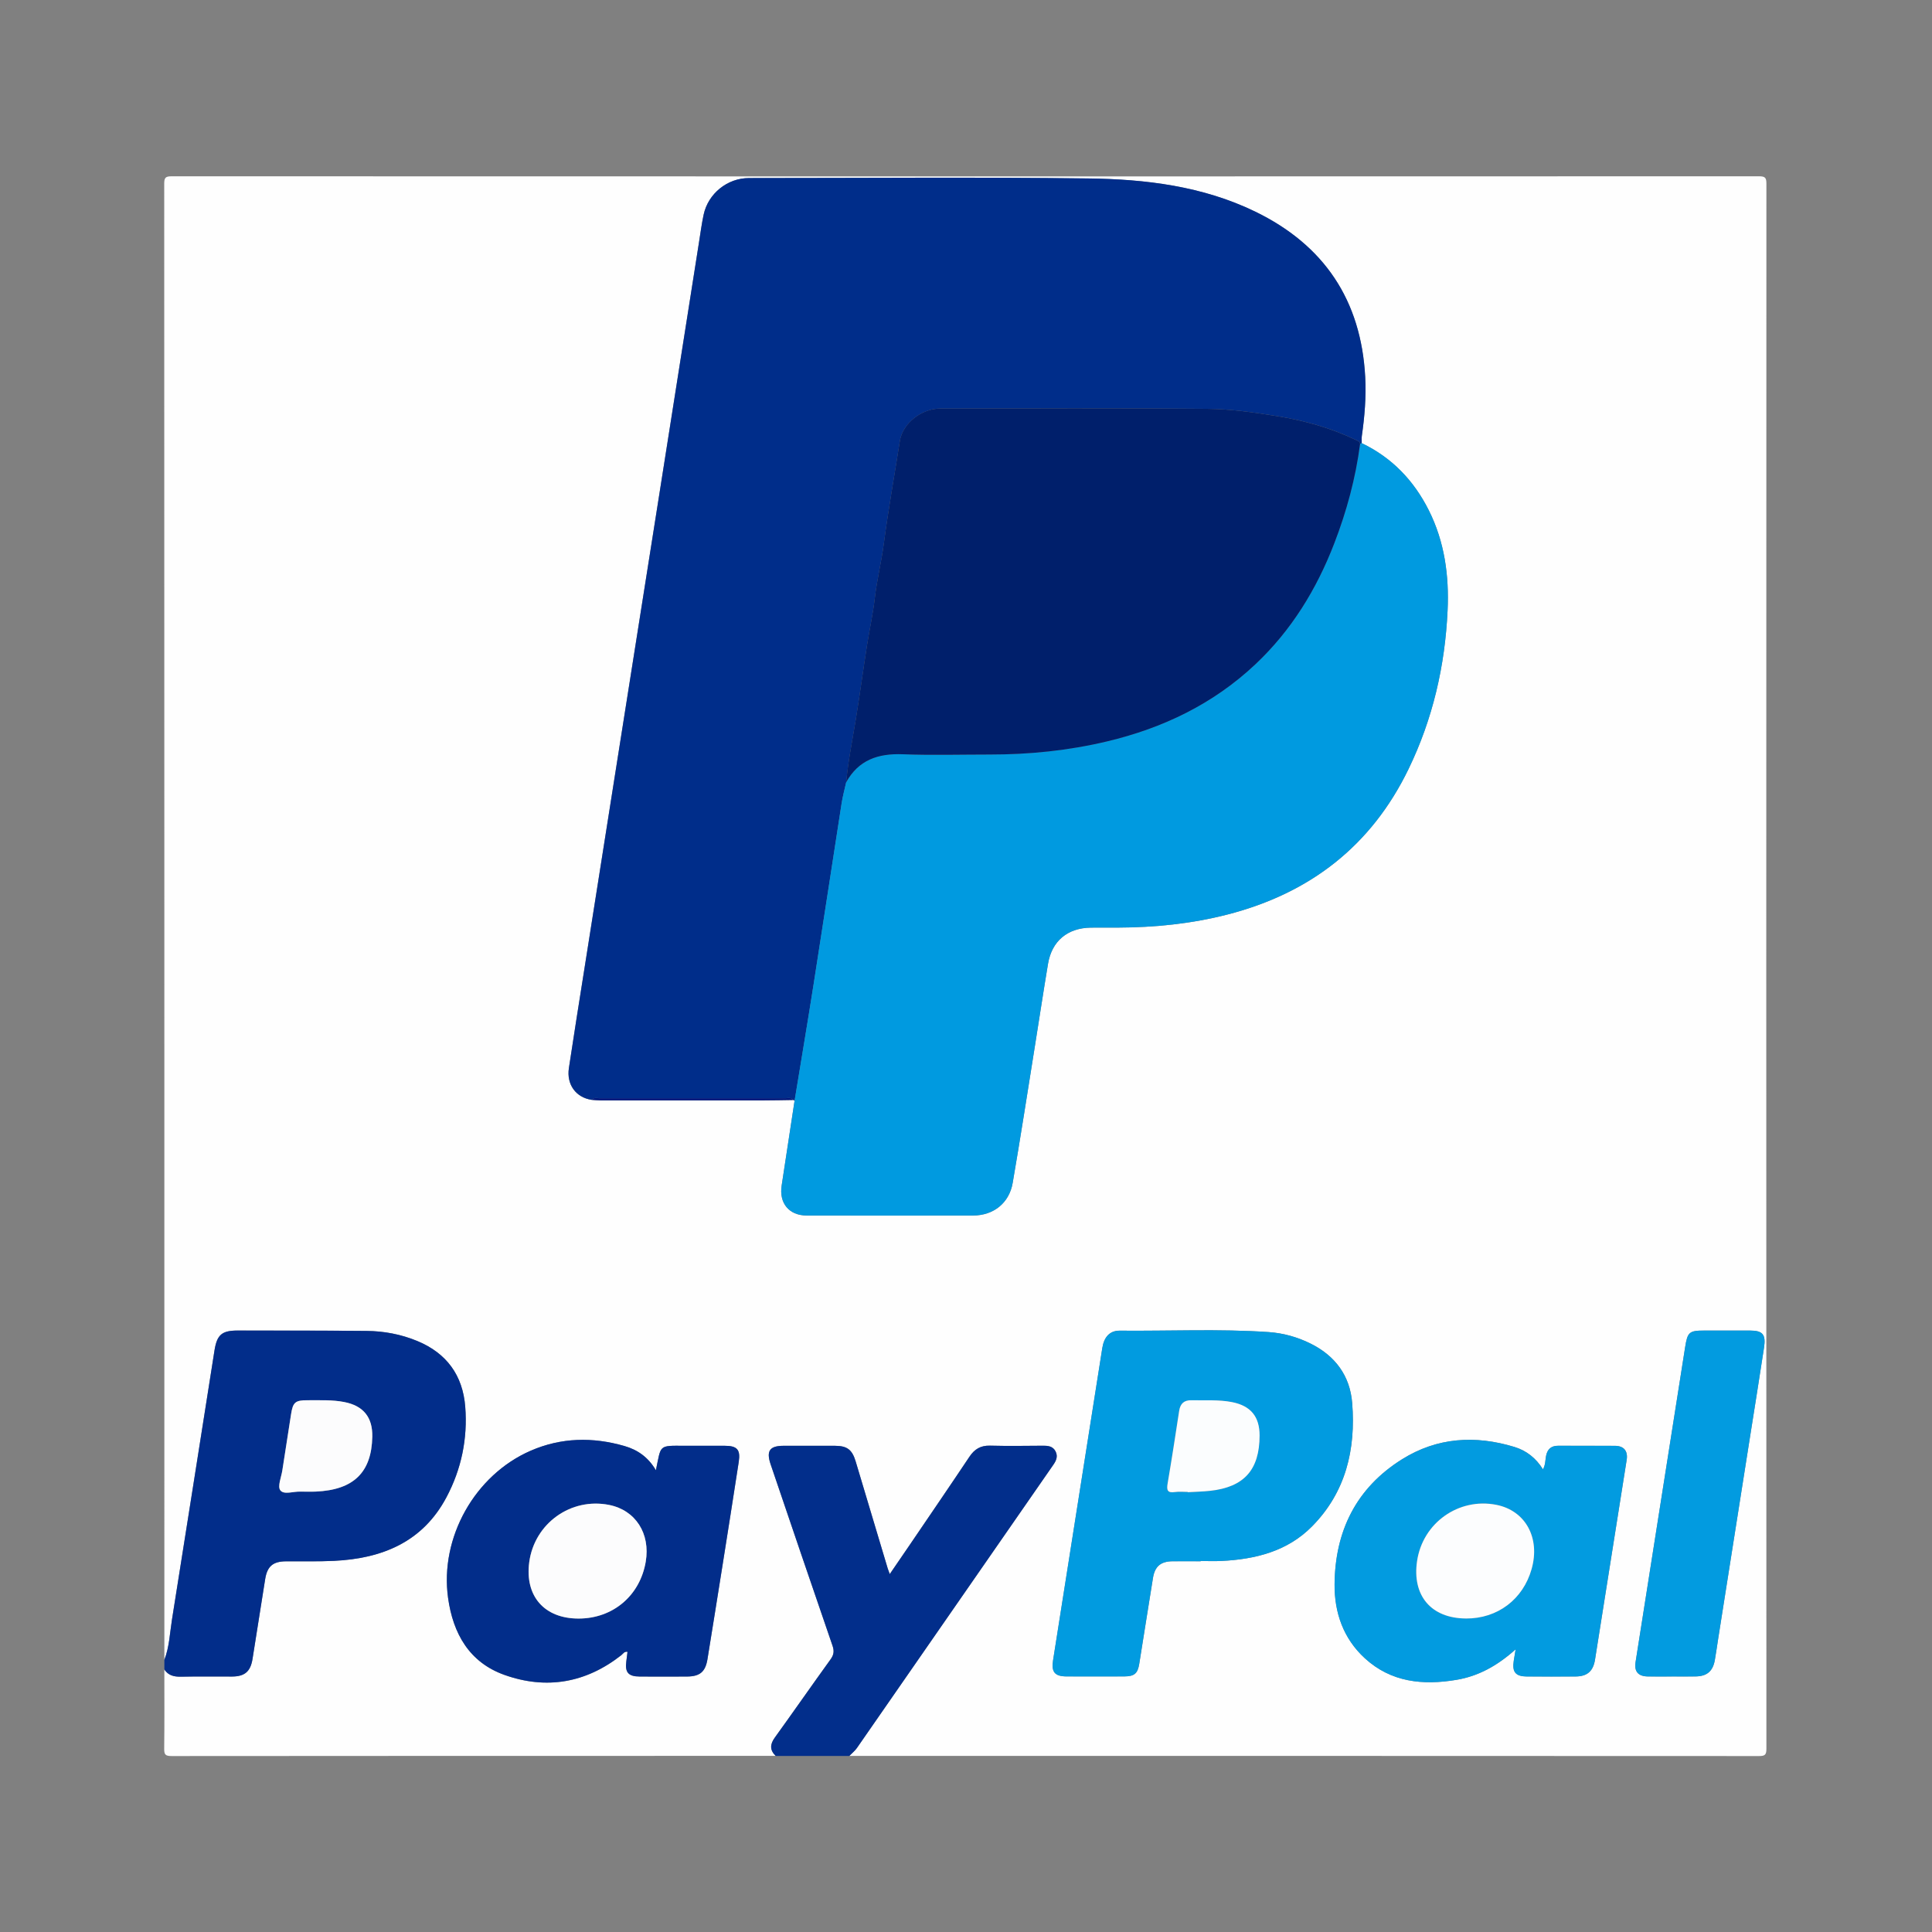
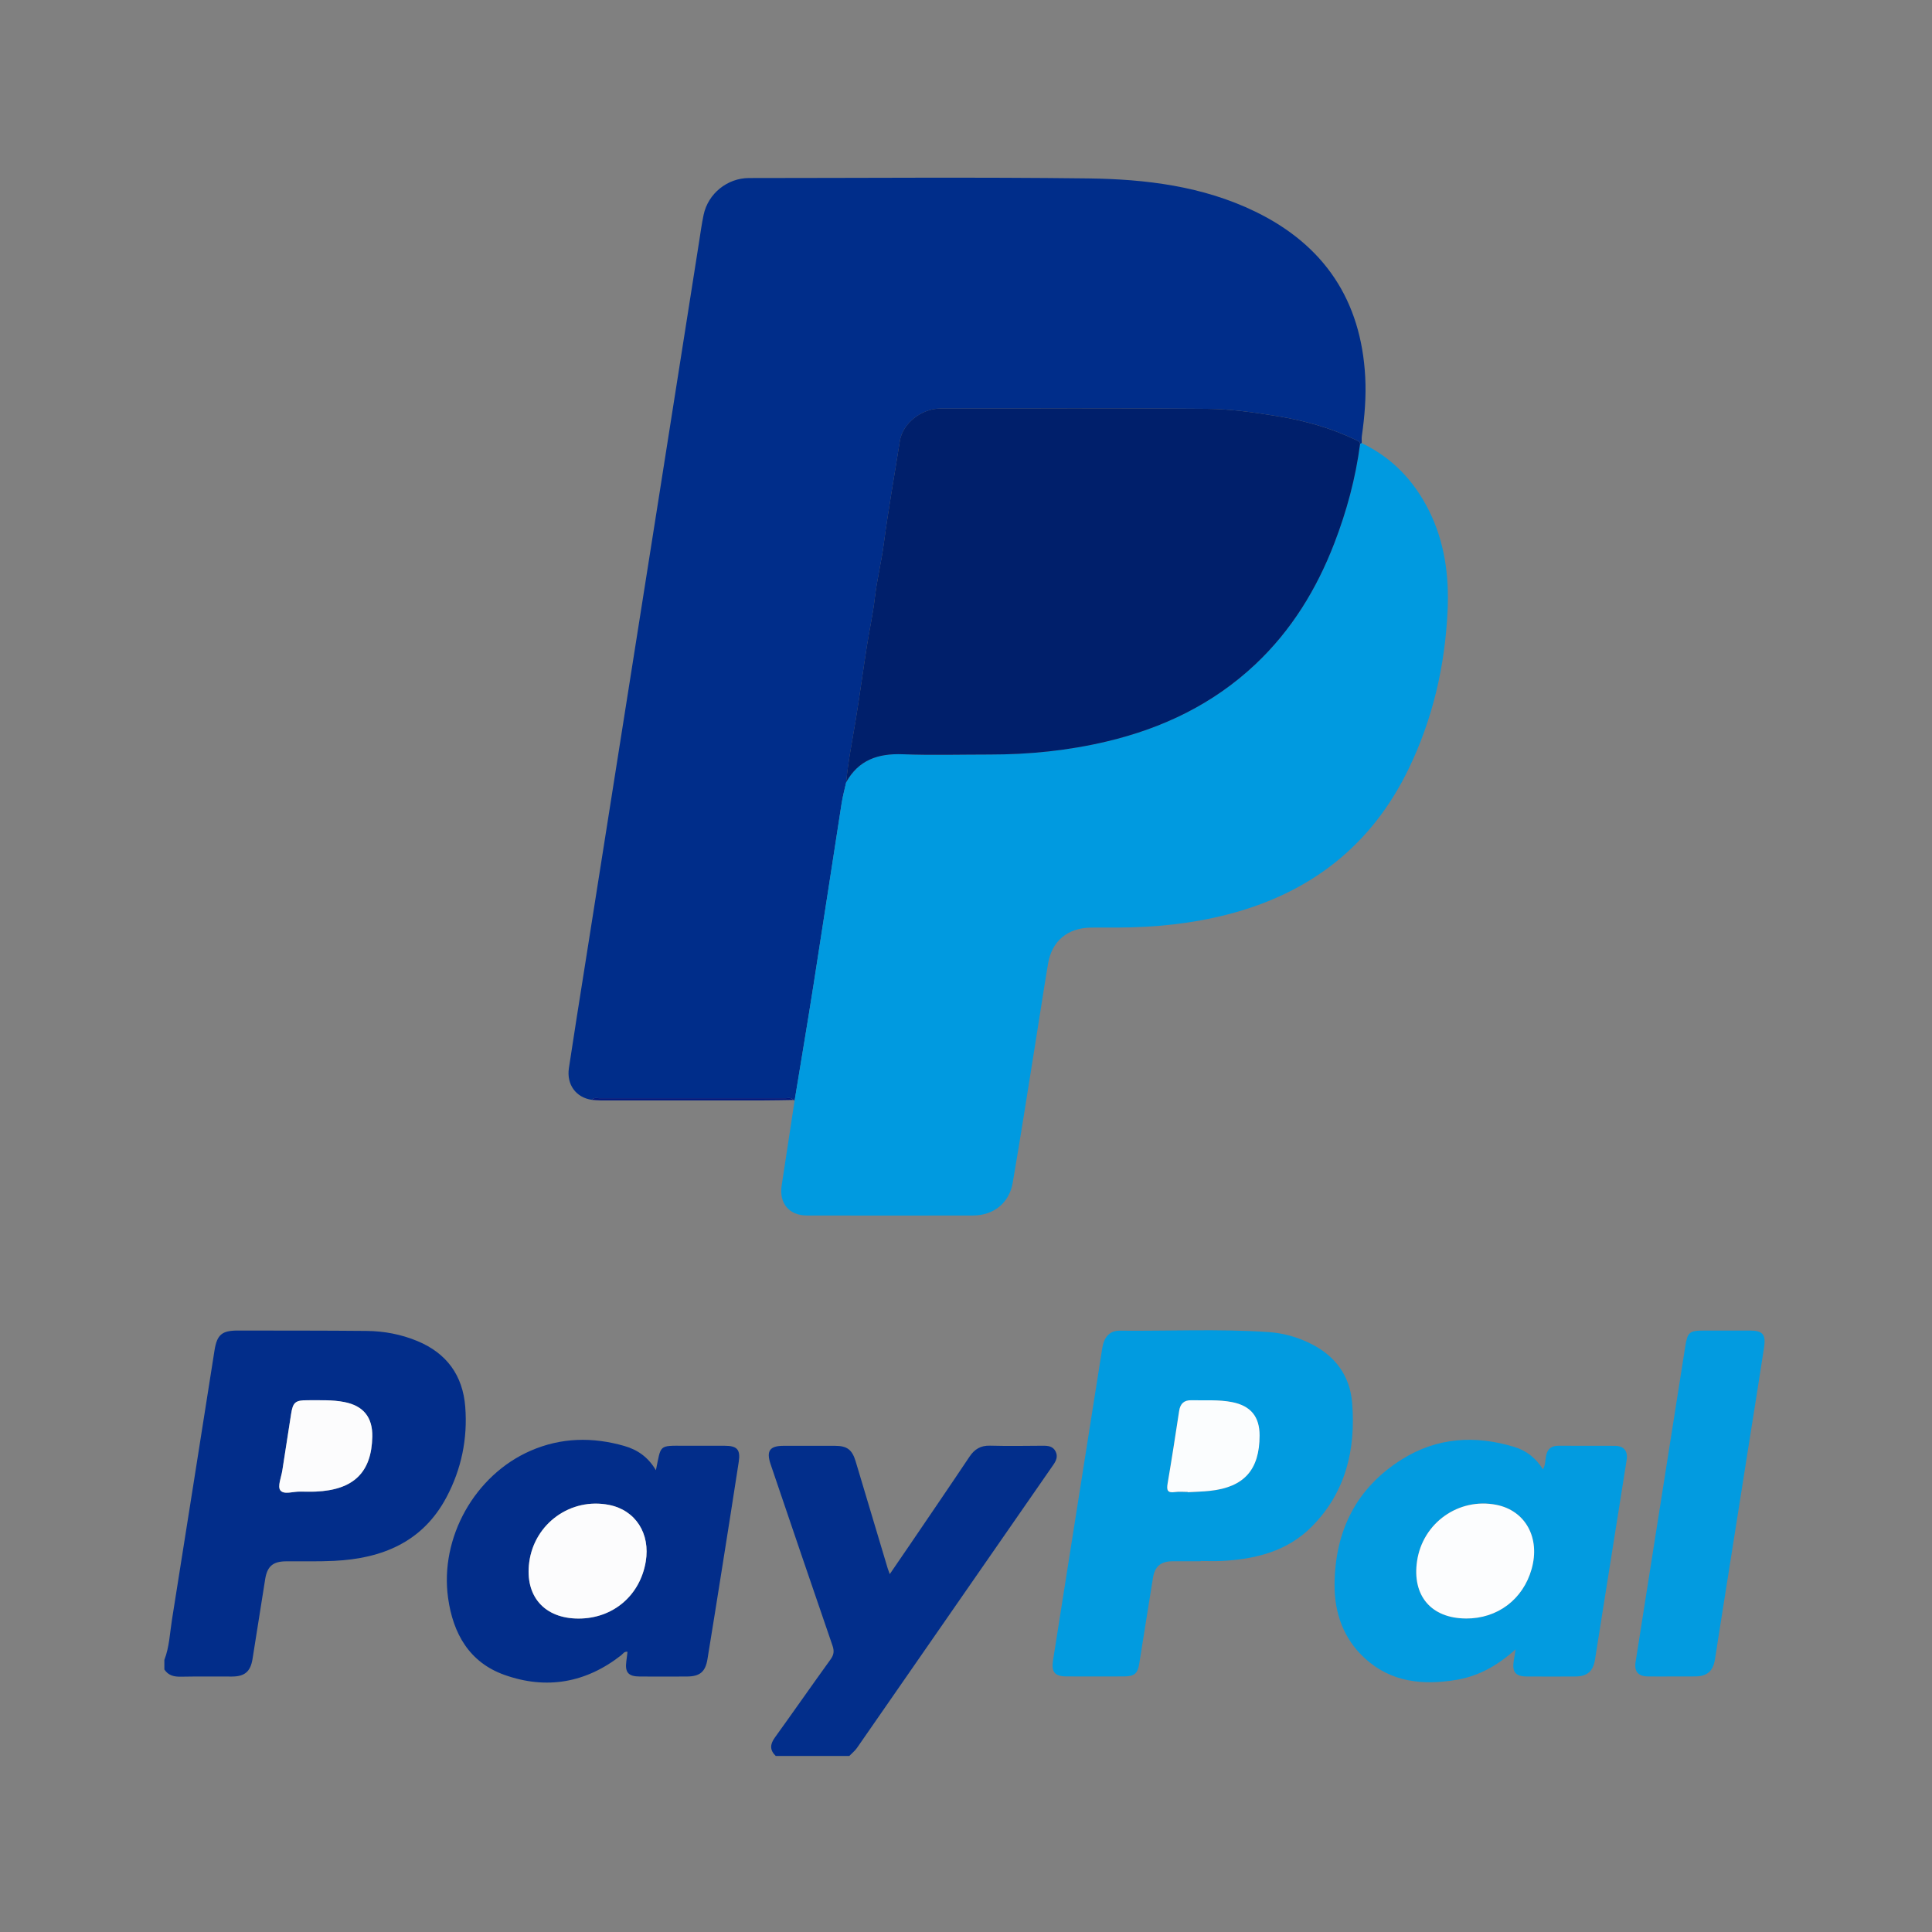
<svg xmlns="http://www.w3.org/2000/svg" id="Layer_1" data-name="Layer 1" viewBox="0 0 800 800">
  <rect x="0" y="0" width="800" height="800" fill="#808080" stroke="none" />
  <defs>
    <style>
      .cls-1 {
        fill: #009ae0;
      }

      .cls-1, .cls-2, .cls-3, .cls-4, .cls-5, .cls-6, .cls-7, .cls-8, .cls-9, .cls-10, .cls-11, .cls-12 {
        stroke-width: 0px;
      }

      .cls-2 {
        fill: #fbfdfe;
      }

      .cls-3 {
        fill: #fefefe;
      }

      .cls-4 {
        fill: #fcfcfd;
      }

      .cls-5 {
        fill: #fcfdfe;
      }

      .cls-6 {
        fill: #002d8a;
      }

      .cls-7 {
        fill: #022e8b;
      }

      .cls-8 {
        fill: #022d8a;
      }

      .cls-9 {
        fill: #019be0;
      }

      .cls-10 {
        fill: #029be0;
      }

      .cls-11 {
        fill: #00187f;
      }

      .cls-12 {
        fill: #001f6b;
      }
    </style>
  </defs>
-   <path class="cls-3" d="M68.06,687.33c0-203.76,0-407.52-.06-611.29,0-2.48.56-3.04,3.04-3.04,219.12.07,438.24.07,657.35,0,2.48,0,3.04.56,3.04,3.04-.07,216.02-.07,432.04,0,648.06,0,2.48-.56,3.05-3.04,3.04-125.57-.07-251.15-.06-376.72-.06,1.06-1.09,2.3-2.06,3.16-3.3,27.12-39.06,54.19-78.14,81.29-117.21,1.2-1.73,2-3.47.99-5.53-1.11-2.25-3.15-2.42-5.35-2.41-7.28.05-14.57.15-21.85-.03-3.86-.1-6.39,1.45-8.49,4.59-8.15,12.2-16.44,24.31-24.68,36.44-2.68,3.95-5.4,7.89-8.32,12.16-.4-1.1-.65-1.71-.84-2.33-4.43-14.78-8.84-29.57-13.28-44.35-1.47-4.89-3.56-6.44-8.62-6.45-7.06-.01-14.13,0-21.19,0-5.8,0-7.29,2.1-5.38,7.71,8.51,25.04,17,50.09,25.62,75.09.78,2.25.52,3.78-.85,5.68-7.75,10.73-15.3,21.61-23.05,32.34-2.02,2.8-2.14,5.17.36,7.59-83.4,0-166.8-.01-250.2.07-2.58,0-3.03-.68-3-3.09.14-10.92.06-21.84.06-32.76,1.64,2.49,4,3.04,6.86,2.98,7.06-.15,14.13-.02,21.19-.06,5.26-.03,7.63-2.1,8.46-7.3,1.76-11,3.5-22,5.23-33,.84-5.35,3.2-7.37,8.68-7.41,6.62-.04,13.25.13,19.86-.19,19.9-.96,36.69-7.78,46.54-26.35,6.18-11.64,8.79-24.24,7.77-37.41-1.01-13.06-7.7-22.24-19.87-27.28-6.71-2.78-13.76-4.1-20.97-4.17-17.77-.17-35.54-.12-53.3-.16-6.58-.01-8.65,1.66-9.69,8.24-5.88,37.14-11.66,74.29-17.6,111.42-.89,5.59-1.08,11.34-3.16,16.72ZM329.04,455.64c-1.79,11.76-3.56,23.53-5.38,35.29-1.13,7.27,3.05,12.39,10.39,12.4,22.96.04,45.92.04,68.88,0,8.42-.02,14.94-5.13,16.39-13.49,3.25-18.79,6.15-37.63,9.17-56.46,1.84-11.43,3.55-22.88,5.47-34.29,1.58-9.43,8.06-14.83,17.71-14.97,3.64-.05,7.29,0,10.93-.01,15.5-.05,30.82-1.58,45.87-5.47,33.99-8.8,59.34-28.36,74.76-60.17,10.05-20.73,15.13-42.78,16.18-65.7.66-14.37-1.23-28.43-7.8-41.5-6.18-12.29-15.24-21.77-27.76-27.76,0-.98-.1-1.99.04-2.95,1.16-8.1,1.84-16.22,1.4-24.41-1.68-31.77-17.01-54.63-45.47-68.47-21.8-10.6-45.47-13.48-69.25-13.77-46.81-.57-93.63-.17-140.44-.16-8.96,0-16.94,6.42-18.8,15.23-.8,3.77-1.31,7.61-1.91,11.42-5.44,34.54-10.87,69.08-16.32,103.62-5.6,35.52-11.22,71.03-16.83,106.55-4.73,29.96-9.46,59.92-14.18,89.89-2.2,13.95-4.45,27.89-6.54,41.85-1.02,6.84,2.95,12.17,9.43,13.13,1.2.07,2.4.21,3.6.21,22.56.01,45.13.02,67.69,0,4.07,0,8.13-.1,12.2-.16.15.17.33.23.55.18ZM497.18,646.48s0-.06,0-.1c2.87,0,5.75.12,8.61-.02,14.02-.7,27.25-3.96,37.45-14.26,14.02-14.15,18.21-31.89,16.68-51.13-.9-11.29-7.03-19.55-17.2-24.61-5.48-2.72-11.36-4.36-17.45-4.78-20.51-1.39-41.05-.39-61.58-.58-4.14-.04-6.52,2.61-7.24,7.19-6.8,43.13-13.6,86.26-20.4,129.39-.75,4.77.74,6.57,5.59,6.59,7.95.03,15.9.03,23.85,0,4.2-.02,5.6-1.15,6.26-5.22,1.93-11.87,3.74-23.75,5.69-35.61.79-4.82,3.27-6.81,8.17-6.86,3.86-.04,7.73,0,11.59,0ZM271.59,608.81c-3.25-5.53-7.71-8.5-13.01-10.03-13.14-3.8-26.21-3.56-38.85,1.95-23.13,10.07-37.67,35.96-34.19,60.96,2.05,14.72,8.76,26.68,23.38,31.88,17.35,6.17,33.68,3.31,48.32-8.16.73-.57,1.2-1.63,2.6-1.42-.16,1.33-.31,2.63-.49,3.93-.63,4.6.83,6.29,5.56,6.31,6.51.03,13.03.04,19.54,0,5.37-.04,7.64-1.95,8.5-7.21,2.05-12.63,4.07-25.26,6.08-37.89,2.32-14.6,4.63-29.19,6.87-43.8.78-5.08-.68-6.64-5.83-6.65-5.52,0-11.04.02-16.56,0-10.98-.06-9.69-.5-11.92,10.15ZM627.6,682.93c-.36,2.21-.58,3.51-.78,4.8-.72,4.62.77,6.43,5.42,6.46,6.73.03,13.47.05,20.21,0,4.84-.04,7.27-2.22,8.03-7.01,4.37-27.56,8.74-55.11,13.1-82.67.58-3.66-1.13-5.81-4.81-5.83-7.84-.06-15.68.02-23.52-.03-2.94-.02-4.49,1.41-5.04,4.18-.35,1.77-.22,3.67-1.29,5.59-2.88-4.65-6.84-7.76-11.83-9.28-16.2-4.93-31.97-3.98-46.51,5.1-18.99,11.87-27.76,29.73-27.95,51.75-.1,11.75,3.63,22.5,12.55,30.67,10.86,9.95,24.04,11.24,37.86,8.93,9.14-1.53,17-5.86,24.58-12.67ZM692.23,694.19c3.31,0,6.62.05,9.94-.01,4.66-.08,7.1-2.18,7.91-6.79.51-2.93.92-5.88,1.38-8.82,4.35-27.55,8.7-55.11,13.04-82.66,1.99-12.63,4.01-25.26,5.95-37.9.83-5.43-.55-7.04-5.77-7.05-6.29-.02-12.59,0-18.88,0-6.36,0-7.03.61-8.03,6.94-6.83,43.46-13.68,86.91-20.52,130.37-.61,3.84,1.06,5.85,5.04,5.92,3.31.06,6.62.01,9.94.01Z" />
  <path class="cls-8" d="M68.06,687.33c2.08-5.38,2.26-11.12,3.16-16.72,5.94-37.13,11.72-74.28,17.6-111.42,1.04-6.58,3.11-8.25,9.69-8.24,17.77.03,35.54-.01,53.3.16,7.21.07,14.26,1.39,20.97,4.17,12.17,5.04,18.86,14.23,19.87,27.28,1.02,13.17-1.59,25.77-7.77,37.41-9.85,18.57-26.64,25.39-46.54,26.35-6.61.32-13.24.14-19.86.19-5.47.03-7.83,2.06-8.68,7.41-1.73,11-3.47,22-5.23,33-.83,5.2-3.2,7.27-8.46,7.3-7.06.04-14.13-.09-21.19.06-2.86.06-5.22-.49-6.86-2.98v-3.98ZM124.5,617.65c2.09,0,4.19.08,6.28-.01,15.64-.69,23.08-7.94,23.38-22.71.16-8.08-3.7-12.83-11.62-14.37-5.02-.98-10.1-.7-15.16-.74-5.14-.03-6.1.84-6.87,5.86-1.18,7.73-2.42,15.45-3.6,23.18-.43,2.82-2.06,6.64-.84,8.24,1.52,2,5.52.37,8.43.56Z" />
  <path class="cls-7" d="M321.2,727.09c-2.5-2.42-2.38-4.8-.36-7.59,7.74-10.74,15.3-21.61,23.05-32.34,1.37-1.9,1.62-3.42.85-5.68-8.62-25-17.11-50.05-25.62-75.09-1.91-5.61-.42-7.71,5.38-7.71,7.06,0,14.13,0,21.19,0,5.06,0,7.15,1.56,8.62,6.45,4.44,14.78,8.85,29.57,13.28,44.35.19.62.44,1.23.84,2.33,2.92-4.27,5.63-8.2,8.32-12.16,8.24-12.14,16.53-24.24,24.68-36.44,2.1-3.14,4.63-4.69,8.49-4.59,7.28.19,14.57.09,21.85.03,2.2-.02,4.24.16,5.35,2.41,1.01,2.06.21,3.8-.99,5.53-27.1,39.07-54.18,78.15-81.29,117.21-.86,1.23-2.1,2.2-3.16,3.3h-30.48Z" />
  <path class="cls-6" d="M245,455.41c-6.48-.96-10.45-6.29-9.43-13.13,2.09-13.96,4.34-27.9,6.54-41.85,4.72-29.96,9.45-59.93,14.18-89.89,5.61-35.52,11.23-71.03,16.83-106.55,5.45-34.54,10.88-69.08,16.32-103.62.6-3.81,1.11-7.65,1.91-11.42,1.86-8.81,9.84-15.23,18.8-15.23,46.82,0,93.64-.41,140.44.16,23.78.29,47.45,3.17,69.25,13.77,28.46,13.84,43.79,36.7,45.47,68.47.43,8.19-.24,16.31-1.4,24.41-.14.97-.03,1.97-.04,2.95-.23.12-.45.24-.68.36-.11-1.07-.94-1.29-1.77-1.68-10.35-4.98-21.22-8.01-32.57-9.85-9.65-1.57-19.35-2.94-29.05-3.03-36.86-.34-73.72-.18-110.58-.1-7.56.02-15.44,6.06-16.59,13.39-2.24,14.23-4.78,28.41-6.67,42.69-.99,7.46-2.83,14.78-3.69,22.28-.76,6.62-2.23,13.16-3.26,19.76-1.6,10.24-2.99,20.51-4.65,30.74-1.39,8.6-3.18,17.15-3.95,25.85-.64,2.89-1.43,5.76-1.89,8.68-3.91,25.08-7.71,50.17-11.65,75.24-2.51,15.95-5.2,31.88-7.81,47.82-.22.05-.4,0-.55-.18-.94-1.16-2.24-.7-3.39-.7-25.56-.03-51.12-.03-76.68,0-1.16,0-2.45-.44-3.43.64Z" />
  <path class="cls-1" d="M563.18,183.85c.23-.12.46-.24.68-.36,12.52,5.98,21.58,15.47,27.76,27.76,6.57,13.07,8.46,27.13,7.8,41.5-1.05,22.93-6.13,44.97-16.18,65.7-15.42,31.8-40.77,51.37-74.76,60.17-15.04,3.89-30.37,5.42-45.87,5.47-3.64.01-7.29-.04-10.93.01-9.65.14-16.13,5.54-17.71,14.97-1.92,11.42-3.63,22.86-5.47,34.29-3.02,18.83-5.93,37.67-9.17,56.46-1.44,8.36-7.97,13.48-16.39,13.49-22.96.05-45.92.04-68.88,0-7.34-.01-11.51-5.13-10.39-12.4,1.82-11.76,3.59-23.53,5.37-35.29,2.61-15.94,5.3-31.86,7.81-47.82,3.94-25.07,7.74-50.17,11.65-75.24.46-2.92,1.25-5.79,1.89-8.68,5.13-9.24,13.25-11.95,23.37-11.57,12.01.45,24.06.1,36.09.11,16.37,0,32.56-1.64,48.5-5.42,23.17-5.5,44.02-15.48,61.5-31.96,14.91-14.05,25.3-31.04,32.63-50.02,5.13-13.31,8.84-27.01,10.7-41.18Z" />
  <path class="cls-9" d="M497.18,646.48c-3.86,0-7.73-.03-11.59,0-4.9.05-7.38,2.04-8.17,6.86-1.95,11.86-3.76,23.75-5.69,35.61-.66,4.07-2.06,5.2-6.26,5.22-7.95.04-15.9.03-23.85,0-4.85-.02-6.34-1.82-5.59-6.59,6.8-43.13,13.6-86.26,20.4-129.39.72-4.58,3.1-7.23,7.24-7.19,20.53.19,41.07-.81,61.58.58,6.09.41,11.97,2.05,17.45,4.78,10.18,5.05,16.31,13.31,17.2,24.61,1.53,19.24-2.66,36.98-16.68,51.13-10.21,10.3-23.43,13.56-37.45,14.26-2.86.14-5.74.02-8.61.02,0,.03,0,.06,0,.1ZM491.81,617.77s0,.09,0,.13c3.08-.18,6.17-.24,9.22-.57,14.11-1.53,20.49-8.69,20.52-22.89.01-7.84-3.67-12.32-11.37-13.84-5.57-1.11-11.2-.63-16.81-.78-3.09-.08-4.66,1.4-5.12,4.39-1.54,10.01-3.06,20.02-4.77,30-.47,2.75-.18,4.1,3.03,3.62,1.72-.26,3.52-.05,5.28-.05Z" />
  <path class="cls-8" d="M271.59,608.81c2.23-10.64.95-10.21,11.92-10.15,5.52.03,11.04,0,16.56,0,5.15,0,6.6,1.57,5.83,6.65-2.24,14.61-4.56,29.2-6.87,43.8-2,12.63-4.02,25.26-6.08,37.89-.86,5.26-3.13,7.18-8.5,7.21-6.51.04-13.03.03-19.54,0-4.73-.02-6.19-1.71-5.56-6.31.18-1.3.33-2.61.49-3.93-1.4-.21-1.87.85-2.6,1.42-14.63,11.47-30.97,14.32-48.32,8.16-14.62-5.2-21.33-17.16-23.38-31.88-3.48-25,11.07-50.89,34.19-60.96,12.64-5.5,25.71-5.74,38.85-1.95,5.3,1.53,9.76,4.5,13.01,10.03ZM239.64,670.21c14.2-.03,25.38-9.53,27.74-23.56,1.96-11.67-4.22-21.29-15.1-23.48-15.85-3.2-30.98,7.62-33.14,23.69-1.89,14.08,6.27,23.39,20.49,23.35Z" />
  <path class="cls-10" d="M627.6,682.93c-7.57,6.82-15.44,11.15-24.58,12.67-13.82,2.31-26.99,1.02-37.86-8.93-8.92-8.17-12.65-18.92-12.55-30.67.19-22.02,8.96-39.88,27.95-51.75,14.54-9.09,30.3-10.03,46.51-5.1,4.99,1.52,8.95,4.63,11.83,9.28,1.07-1.93.94-3.82,1.29-5.59.55-2.77,2.11-4.2,5.04-4.18,7.84.05,15.68-.02,23.52.03,3.67.03,5.39,2.18,4.81,5.83-4.36,27.56-8.73,55.11-13.1,82.67-.76,4.79-3.19,6.97-8.03,7.01-6.73.05-13.47.03-20.21,0-4.65-.02-6.14-1.84-5.42-6.46.2-1.3.42-2.59.78-4.8ZM606.99,670.18c13.07.08,23.66-7.9,27.22-20.49,3.65-12.9-2.55-24.19-14.59-26.58-15.6-3.09-30.49,7.46-32.84,23.26-2.13,14.35,5.82,23.72,20.21,23.8Z" />
  <path class="cls-10" d="M692.23,694.19c-3.31,0-6.63.05-9.94-.01-3.98-.07-5.64-2.08-5.04-5.92,6.84-43.46,13.69-86.91,20.52-130.37,1-6.33,1.66-6.94,8.03-6.94,6.29,0,12.59-.01,18.88,0,5.22.01,6.6,1.63,5.77,7.05-1.93,12.64-3.95,25.27-5.95,37.9-4.35,27.55-8.7,55.11-13.04,82.66-.46,2.94-.87,5.89-1.38,8.82-.81,4.61-3.25,6.71-7.91,6.79-3.31.06-6.62.01-9.94.01Z" />
  <path class="cls-11" d="M245,455.41c.97-1.09,2.27-.64,3.43-.64,25.56-.03,51.12-.03,76.68,0,1.15,0,2.46-.46,3.39.7-4.07.06-8.13.15-12.2.16-22.56.02-45.13.01-67.69,0-1.2,0-2.4-.14-3.6-.21Z" />
  <path class="cls-4" d="M124.5,617.65c-2.91-.18-6.91,1.45-8.43-.56-1.22-1.61.41-5.42.84-8.24,1.18-7.73,2.42-15.45,3.6-23.18.77-5.02,1.72-5.89,6.87-5.86,5.06.03,10.14-.24,15.16.74,7.92,1.54,11.78,6.29,11.62,14.37-.3,14.77-7.74,22.02-23.38,22.71-2.09.09-4.18.01-6.28.01Z" />
  <path class="cls-12" d="M563.18,183.85c-1.86,14.17-5.56,27.87-10.7,41.18-7.32,18.97-17.72,35.97-32.63,50.02-17.48,16.47-38.33,26.45-61.5,31.96-15.94,3.79-32.13,5.43-48.5,5.42-12.03,0-24.07.34-36.09-.11-10.12-.38-18.24,2.33-23.37,11.57.77-8.7,2.55-17.24,3.95-25.85,1.66-10.23,3.05-20.5,4.65-30.74,1.03-6.6,2.5-13.13,3.26-19.76.86-7.5,2.71-14.82,3.69-22.28,1.89-14.29,4.44-28.46,6.67-42.69,1.15-7.33,9.03-13.38,16.59-13.39,36.86-.08,73.72-.24,110.58.1,9.7.09,19.4,1.46,29.05,3.03,11.35,1.85,22.22,4.88,32.57,9.85.82.4,1.66.61,1.77,1.68Z" />
  <path class="cls-2" d="M491.81,617.77c-1.76,0-3.56-.21-5.28.05-3.21.48-3.5-.87-3.03-3.62,1.71-9.98,3.23-19.99,4.77-30,.46-2.99,2.02-4.47,5.12-4.39,5.61.15,11.24-.32,16.81.78,7.7,1.53,11.38,6,11.37,13.84-.03,14.2-6.41,21.36-20.52,22.89-3.06.33-6.15.39-9.22.57,0-.04,0-.09,0-.13Z" />
  <path class="cls-4" d="M239.64,670.21c-14.22.03-22.38-9.27-20.49-23.35,2.16-16.08,17.28-26.89,33.14-23.69,10.87,2.19,17.06,11.82,15.1,23.48-2.36,14.03-13.54,23.53-27.74,23.56Z" />
  <path class="cls-5" d="M606.99,670.18c-14.38-.08-22.34-9.45-20.21-23.8,2.34-15.8,17.24-26.35,32.84-23.26,12.04,2.39,18.24,13.67,14.59,26.58-3.56,12.59-14.15,20.57-27.22,20.49Z" />
</svg>